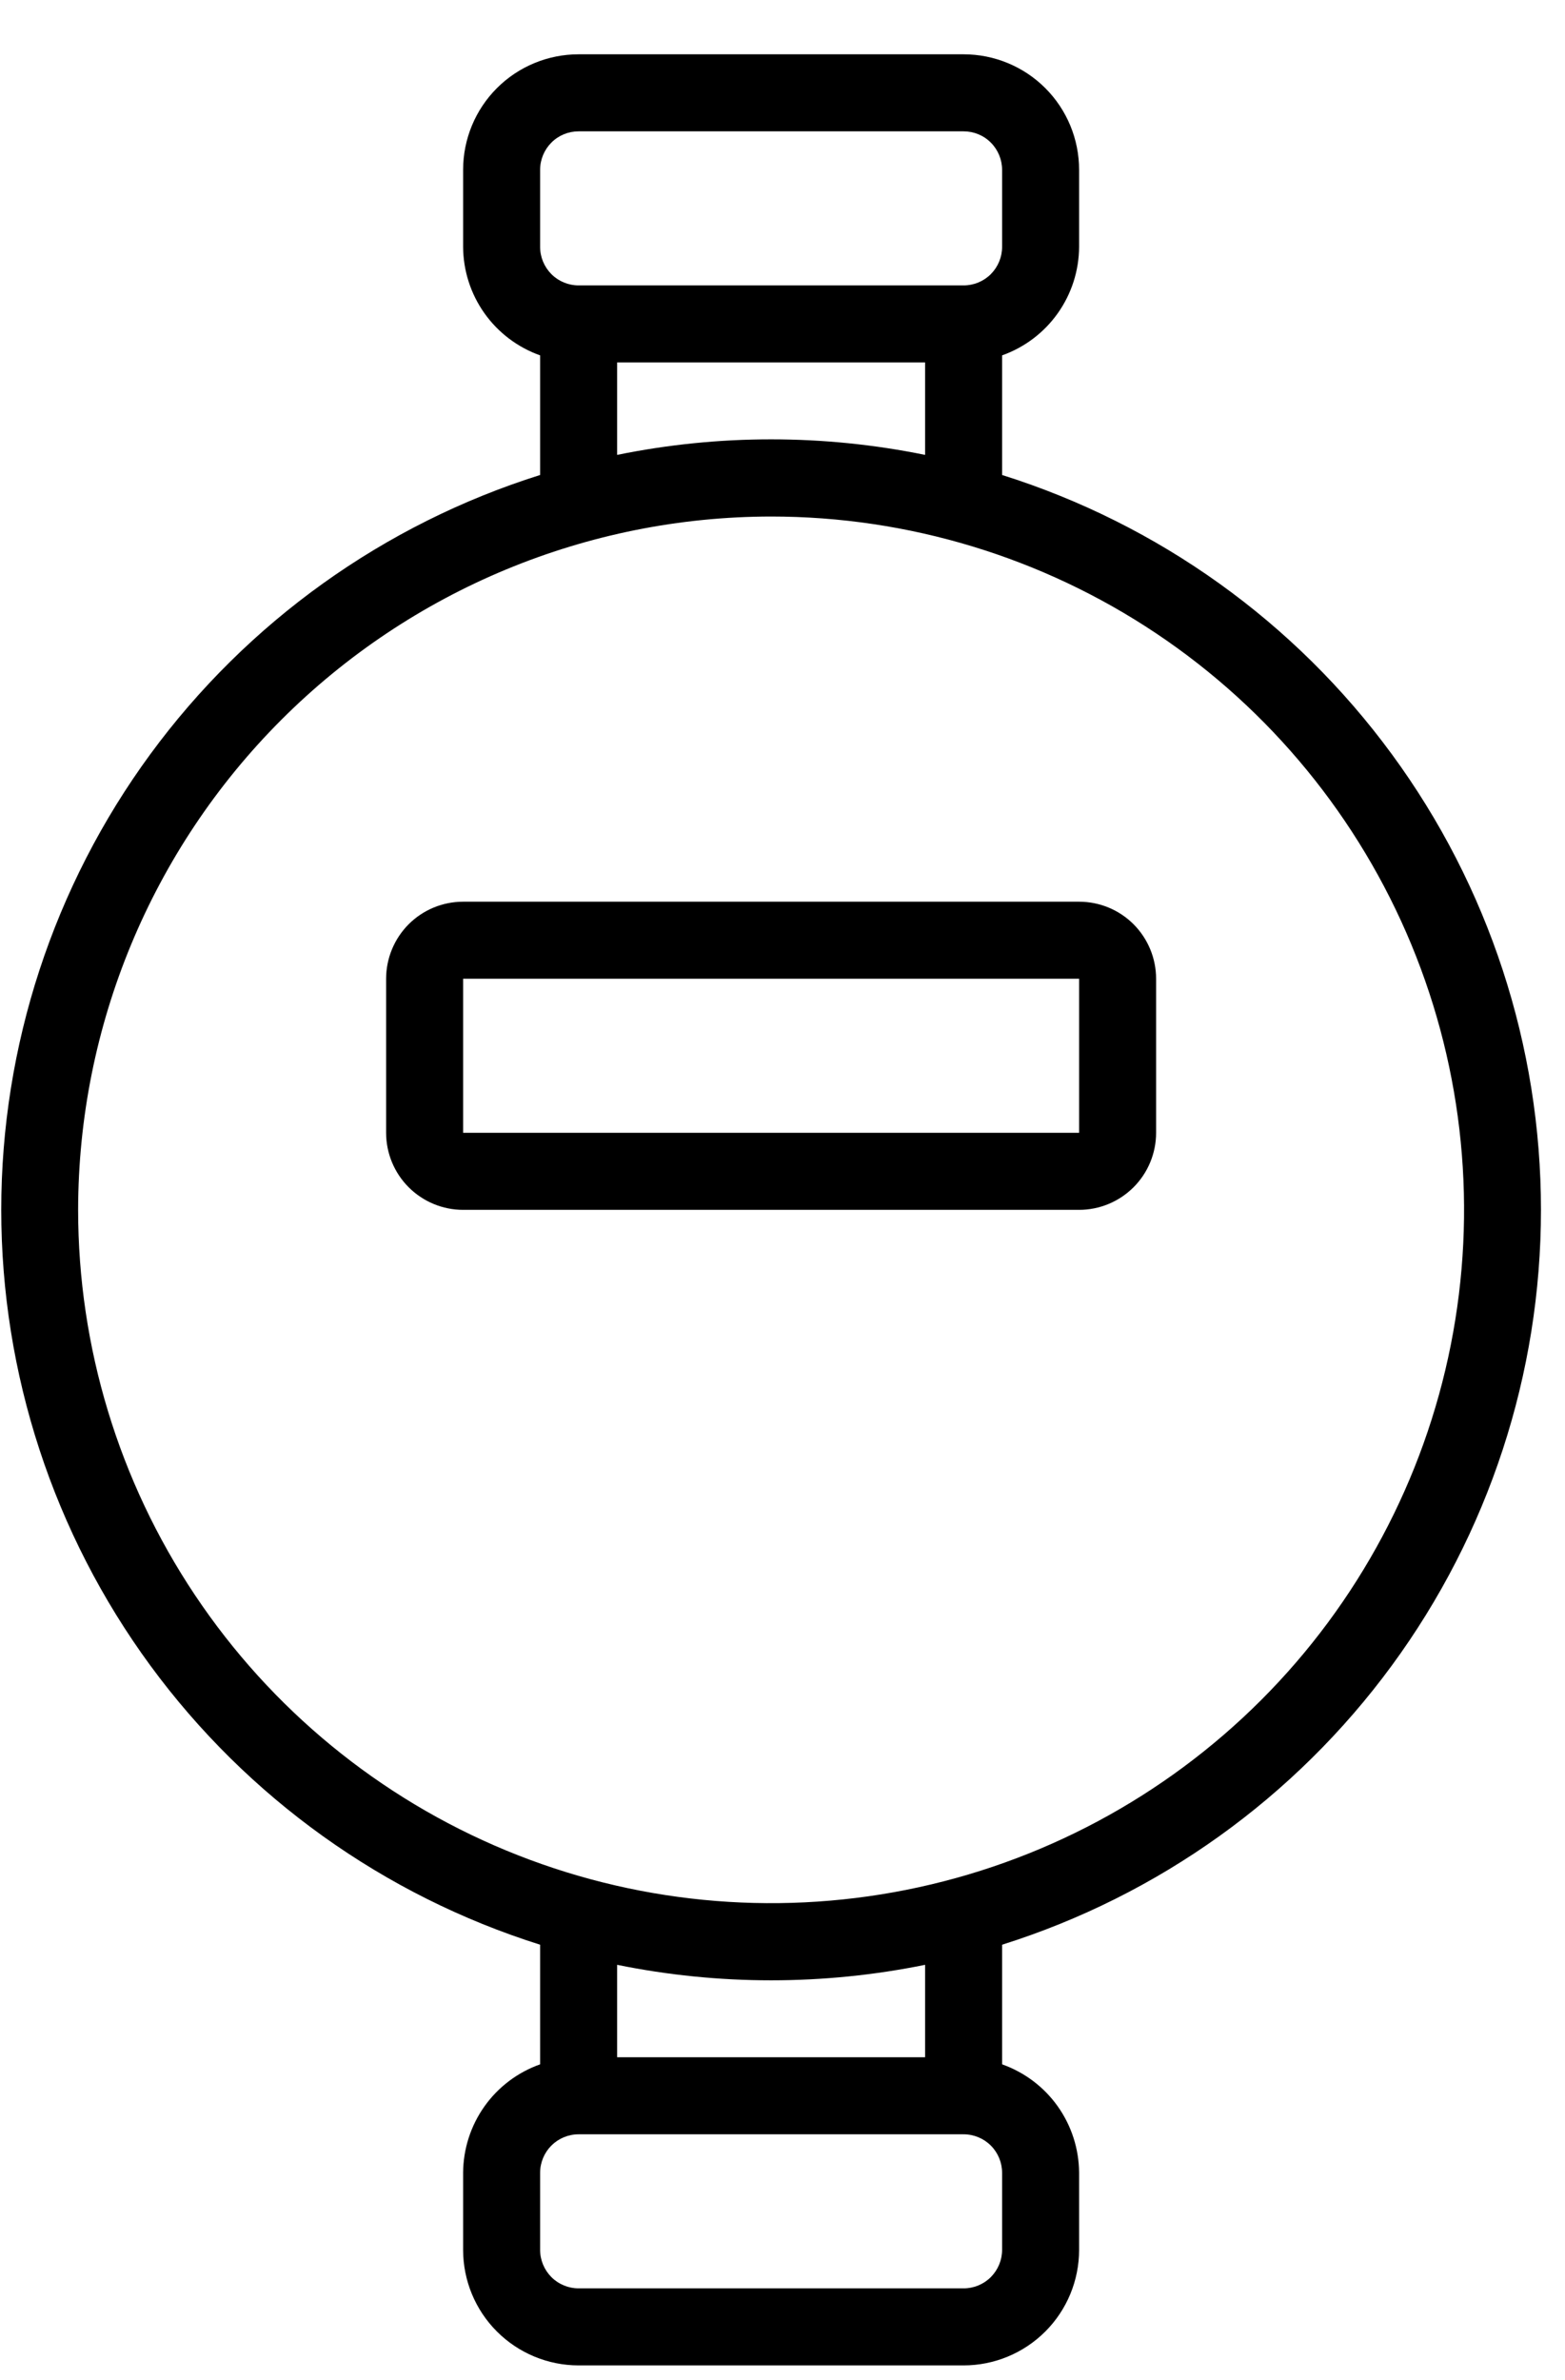
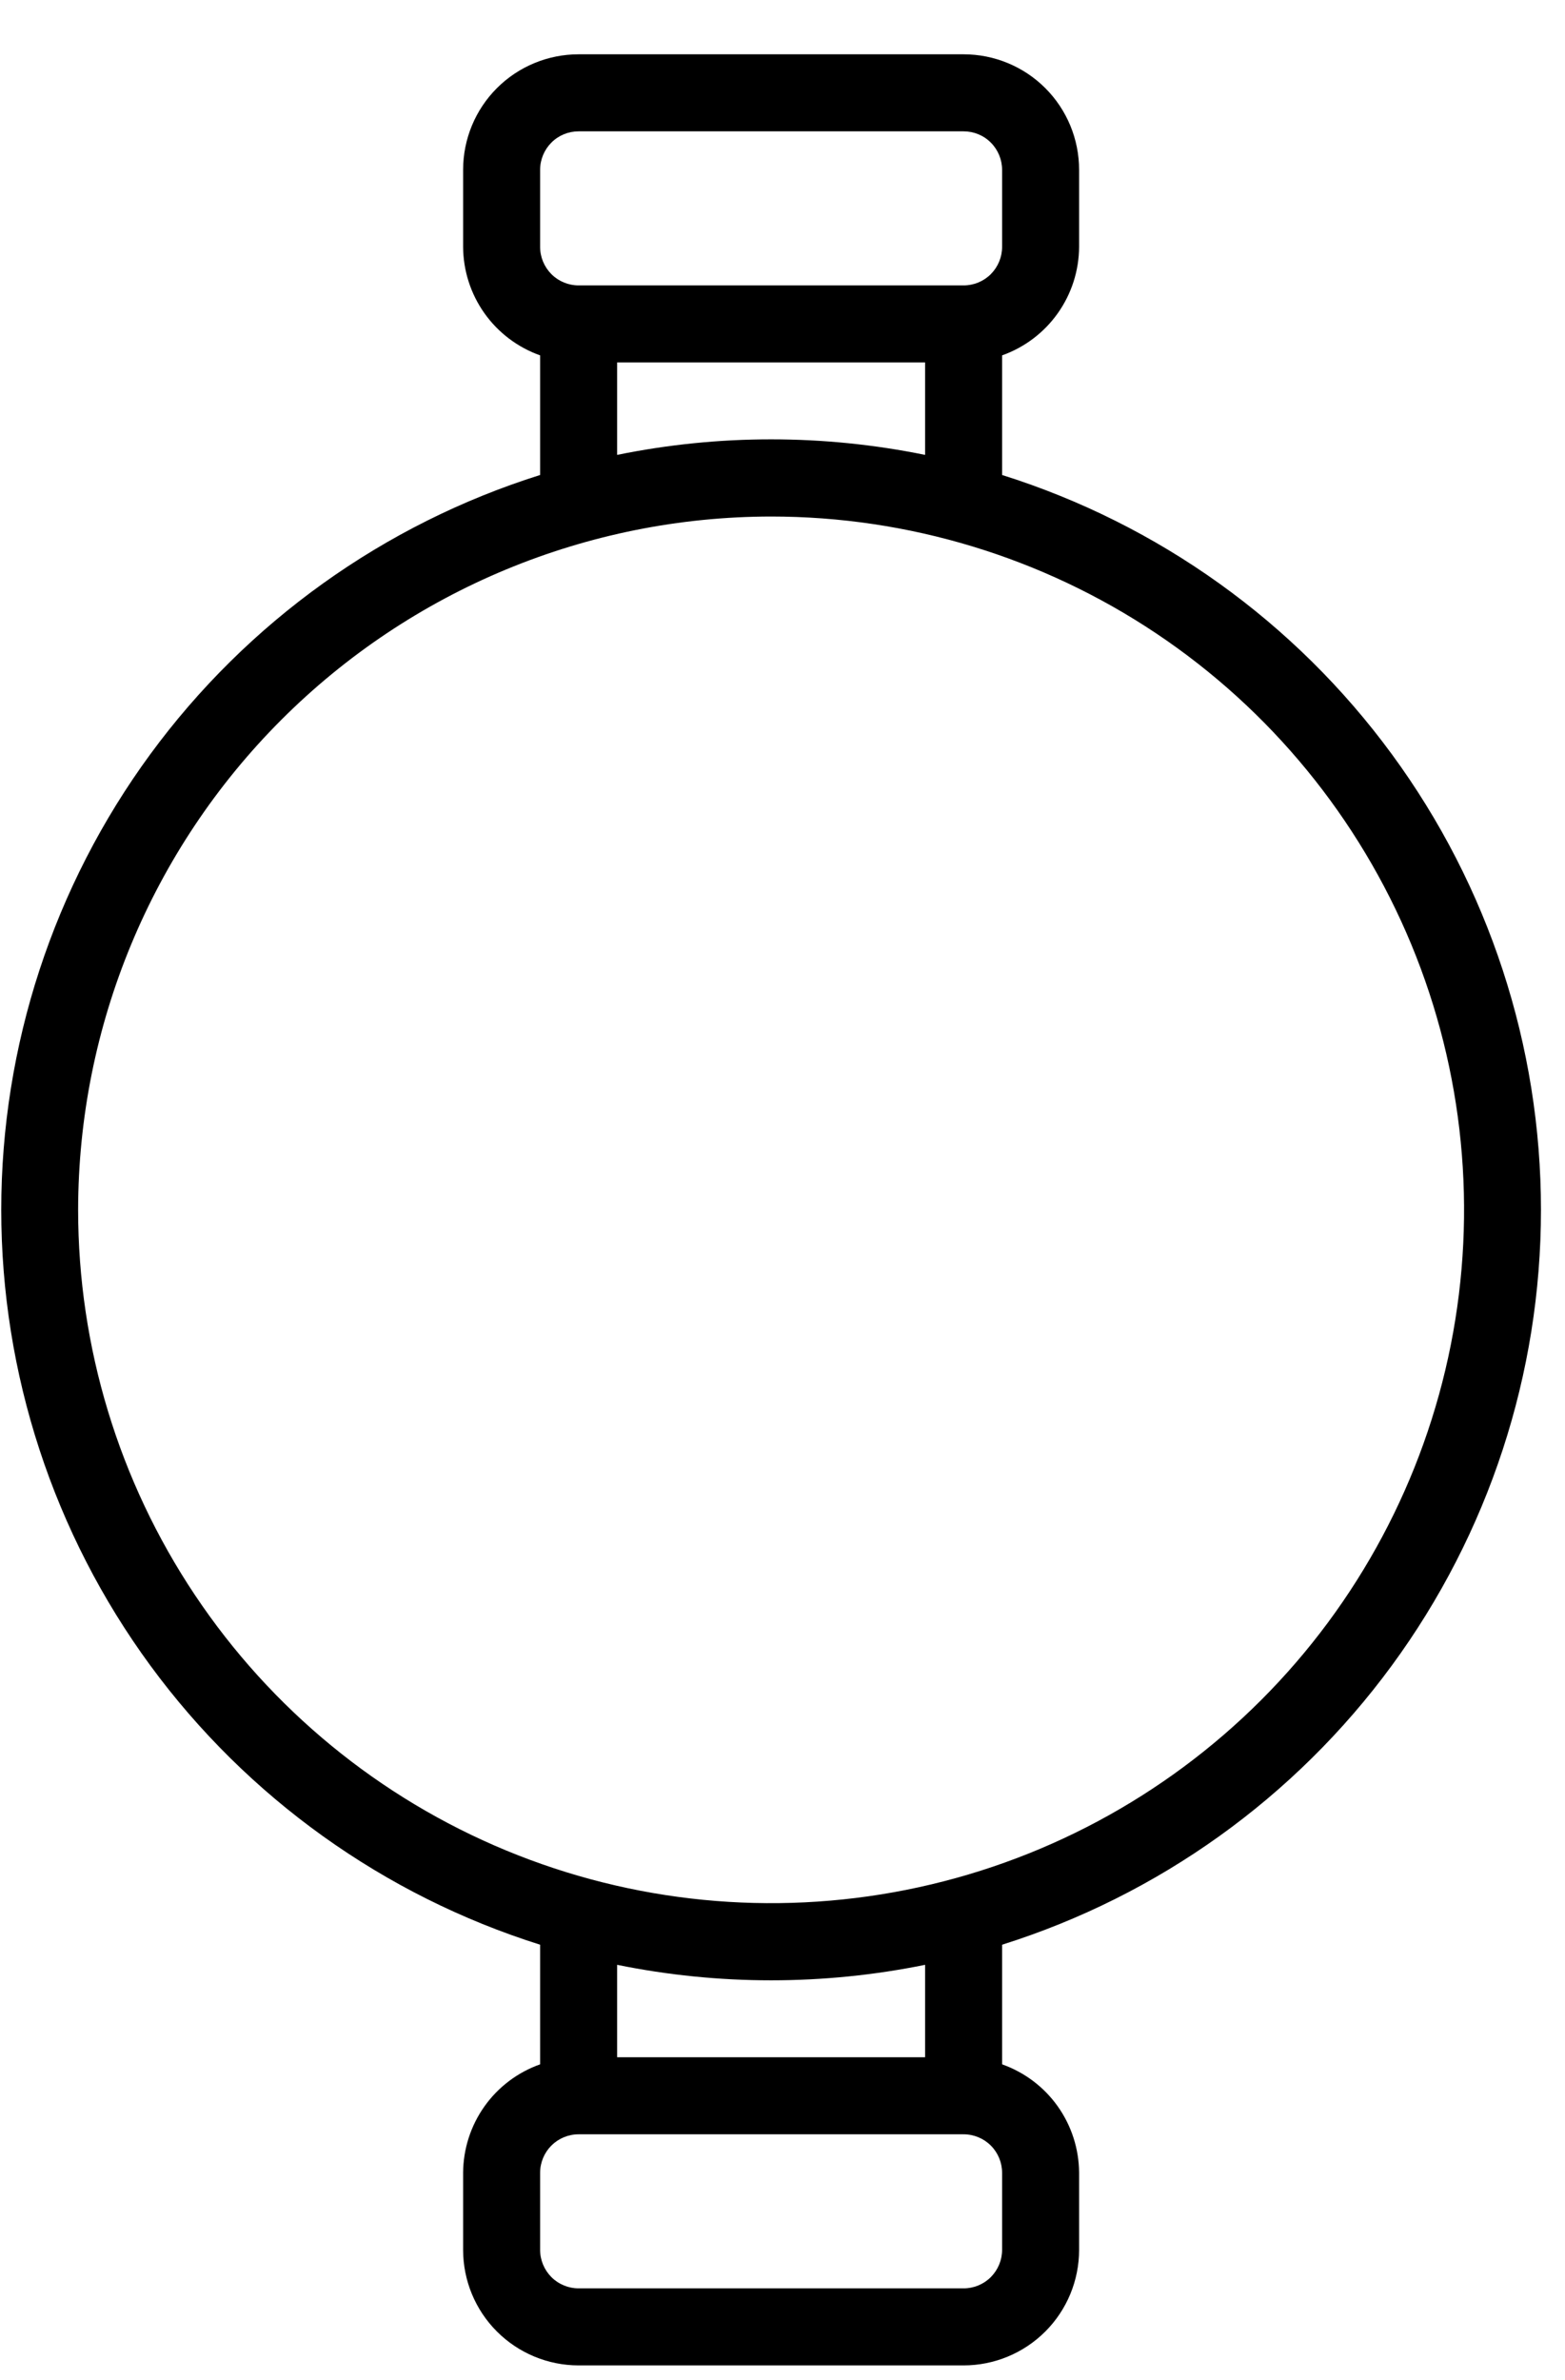
<svg xmlns="http://www.w3.org/2000/svg" width="25" height="38" viewBox="0 0 25 38" fill="none">
  <path d="M8.628 31.05V32.96C8.27 33.087 7.959 33.321 7.739 33.631C7.519 33.941 7.4 34.312 7.398 34.692V35.922C7.398 36.411 7.592 36.88 7.938 37.226C8.284 37.572 8.754 37.767 9.243 37.767H15.393C15.882 37.767 16.352 37.572 16.698 37.226C17.044 36.88 17.238 36.411 17.238 35.922V34.692C17.236 34.312 17.117 33.941 16.897 33.631C16.677 33.321 16.366 33.087 16.008 32.96V31.05C18.505 30.264 20.685 28.703 22.233 26.593C23.782 24.483 24.616 21.934 24.616 19.317C24.616 16.7 23.782 14.151 22.233 12.041C20.685 9.93 18.505 8.369 16.008 7.584V5.674C16.366 5.547 16.677 5.312 16.897 5.002C17.117 4.692 17.236 4.322 17.238 3.942V2.712C17.238 2.222 17.044 1.753 16.698 1.407C16.352 1.061 15.882 0.867 15.393 0.867L9.243 0.867C8.754 0.867 8.284 1.061 7.938 1.407C7.592 1.753 7.398 2.222 7.398 2.712V3.942C7.4 4.322 7.519 4.692 7.739 5.002C7.959 5.312 8.27 5.547 8.628 5.674V7.584C6.132 8.369 3.951 9.93 2.402 12.041C0.854 14.151 0.02 16.7 0.02 19.317C0.02 21.934 0.854 24.483 2.402 26.593C3.951 28.703 6.132 30.264 8.628 31.05ZM16.008 35.922C16.008 36.085 15.943 36.241 15.828 36.357C15.713 36.472 15.556 36.537 15.393 36.537H9.243C9.08 36.537 8.923 36.472 8.808 36.357C8.693 36.241 8.628 36.085 8.628 35.922V34.692C8.628 34.529 8.693 34.372 8.808 34.257C8.923 34.142 9.08 34.077 9.243 34.077H15.393C15.556 34.077 15.713 34.142 15.828 34.257C15.943 34.372 16.008 34.529 16.008 34.692V35.922ZM14.778 32.847H9.858V31.371C11.481 31.701 13.155 31.701 14.778 31.371V32.847ZM8.628 2.712C8.628 2.549 8.693 2.392 8.808 2.277C8.923 2.161 9.08 2.097 9.243 2.097H15.393C15.556 2.097 15.713 2.161 15.828 2.277C15.943 2.392 16.008 2.549 16.008 2.712V3.942C16.008 4.105 15.943 4.261 15.828 4.377C15.713 4.492 15.556 4.557 15.393 4.557H9.243C9.08 4.557 8.923 4.492 8.808 4.377C8.693 4.261 8.628 4.105 8.628 3.942V2.712ZM9.858 5.787H14.778V7.263C13.155 6.932 11.481 6.932 9.858 7.263V5.787ZM12.318 8.247C14.507 8.247 16.648 8.896 18.468 10.112C20.289 11.329 21.707 13.058 22.545 15.08C23.383 17.103 23.602 19.329 23.175 21.476C22.748 23.624 21.694 25.596 20.146 27.144C18.598 28.692 16.625 29.747 14.478 30.174C12.33 30.601 10.104 30.382 8.082 29.544C6.059 28.706 4.33 27.287 3.114 25.467C1.897 23.646 1.248 21.506 1.248 19.317C1.251 16.382 2.419 13.568 4.494 11.493C6.569 9.418 9.383 8.25 12.318 8.247Z" fill="black" />
-   <path d="M7.398 19.317H17.238C17.564 19.317 17.877 19.187 18.108 18.956C18.338 18.726 18.468 18.413 18.468 18.087V15.627C18.468 15.301 18.338 14.988 18.108 14.757C17.877 14.526 17.564 14.397 17.238 14.397H7.398C7.072 14.397 6.759 14.526 6.528 14.757C6.298 14.988 6.168 15.301 6.168 15.627V18.087C6.168 18.413 6.298 18.726 6.528 18.956C6.759 19.187 7.072 19.317 7.398 19.317ZM7.398 15.627H17.238V18.087H7.398V15.627Z" fill="black" />
</svg>